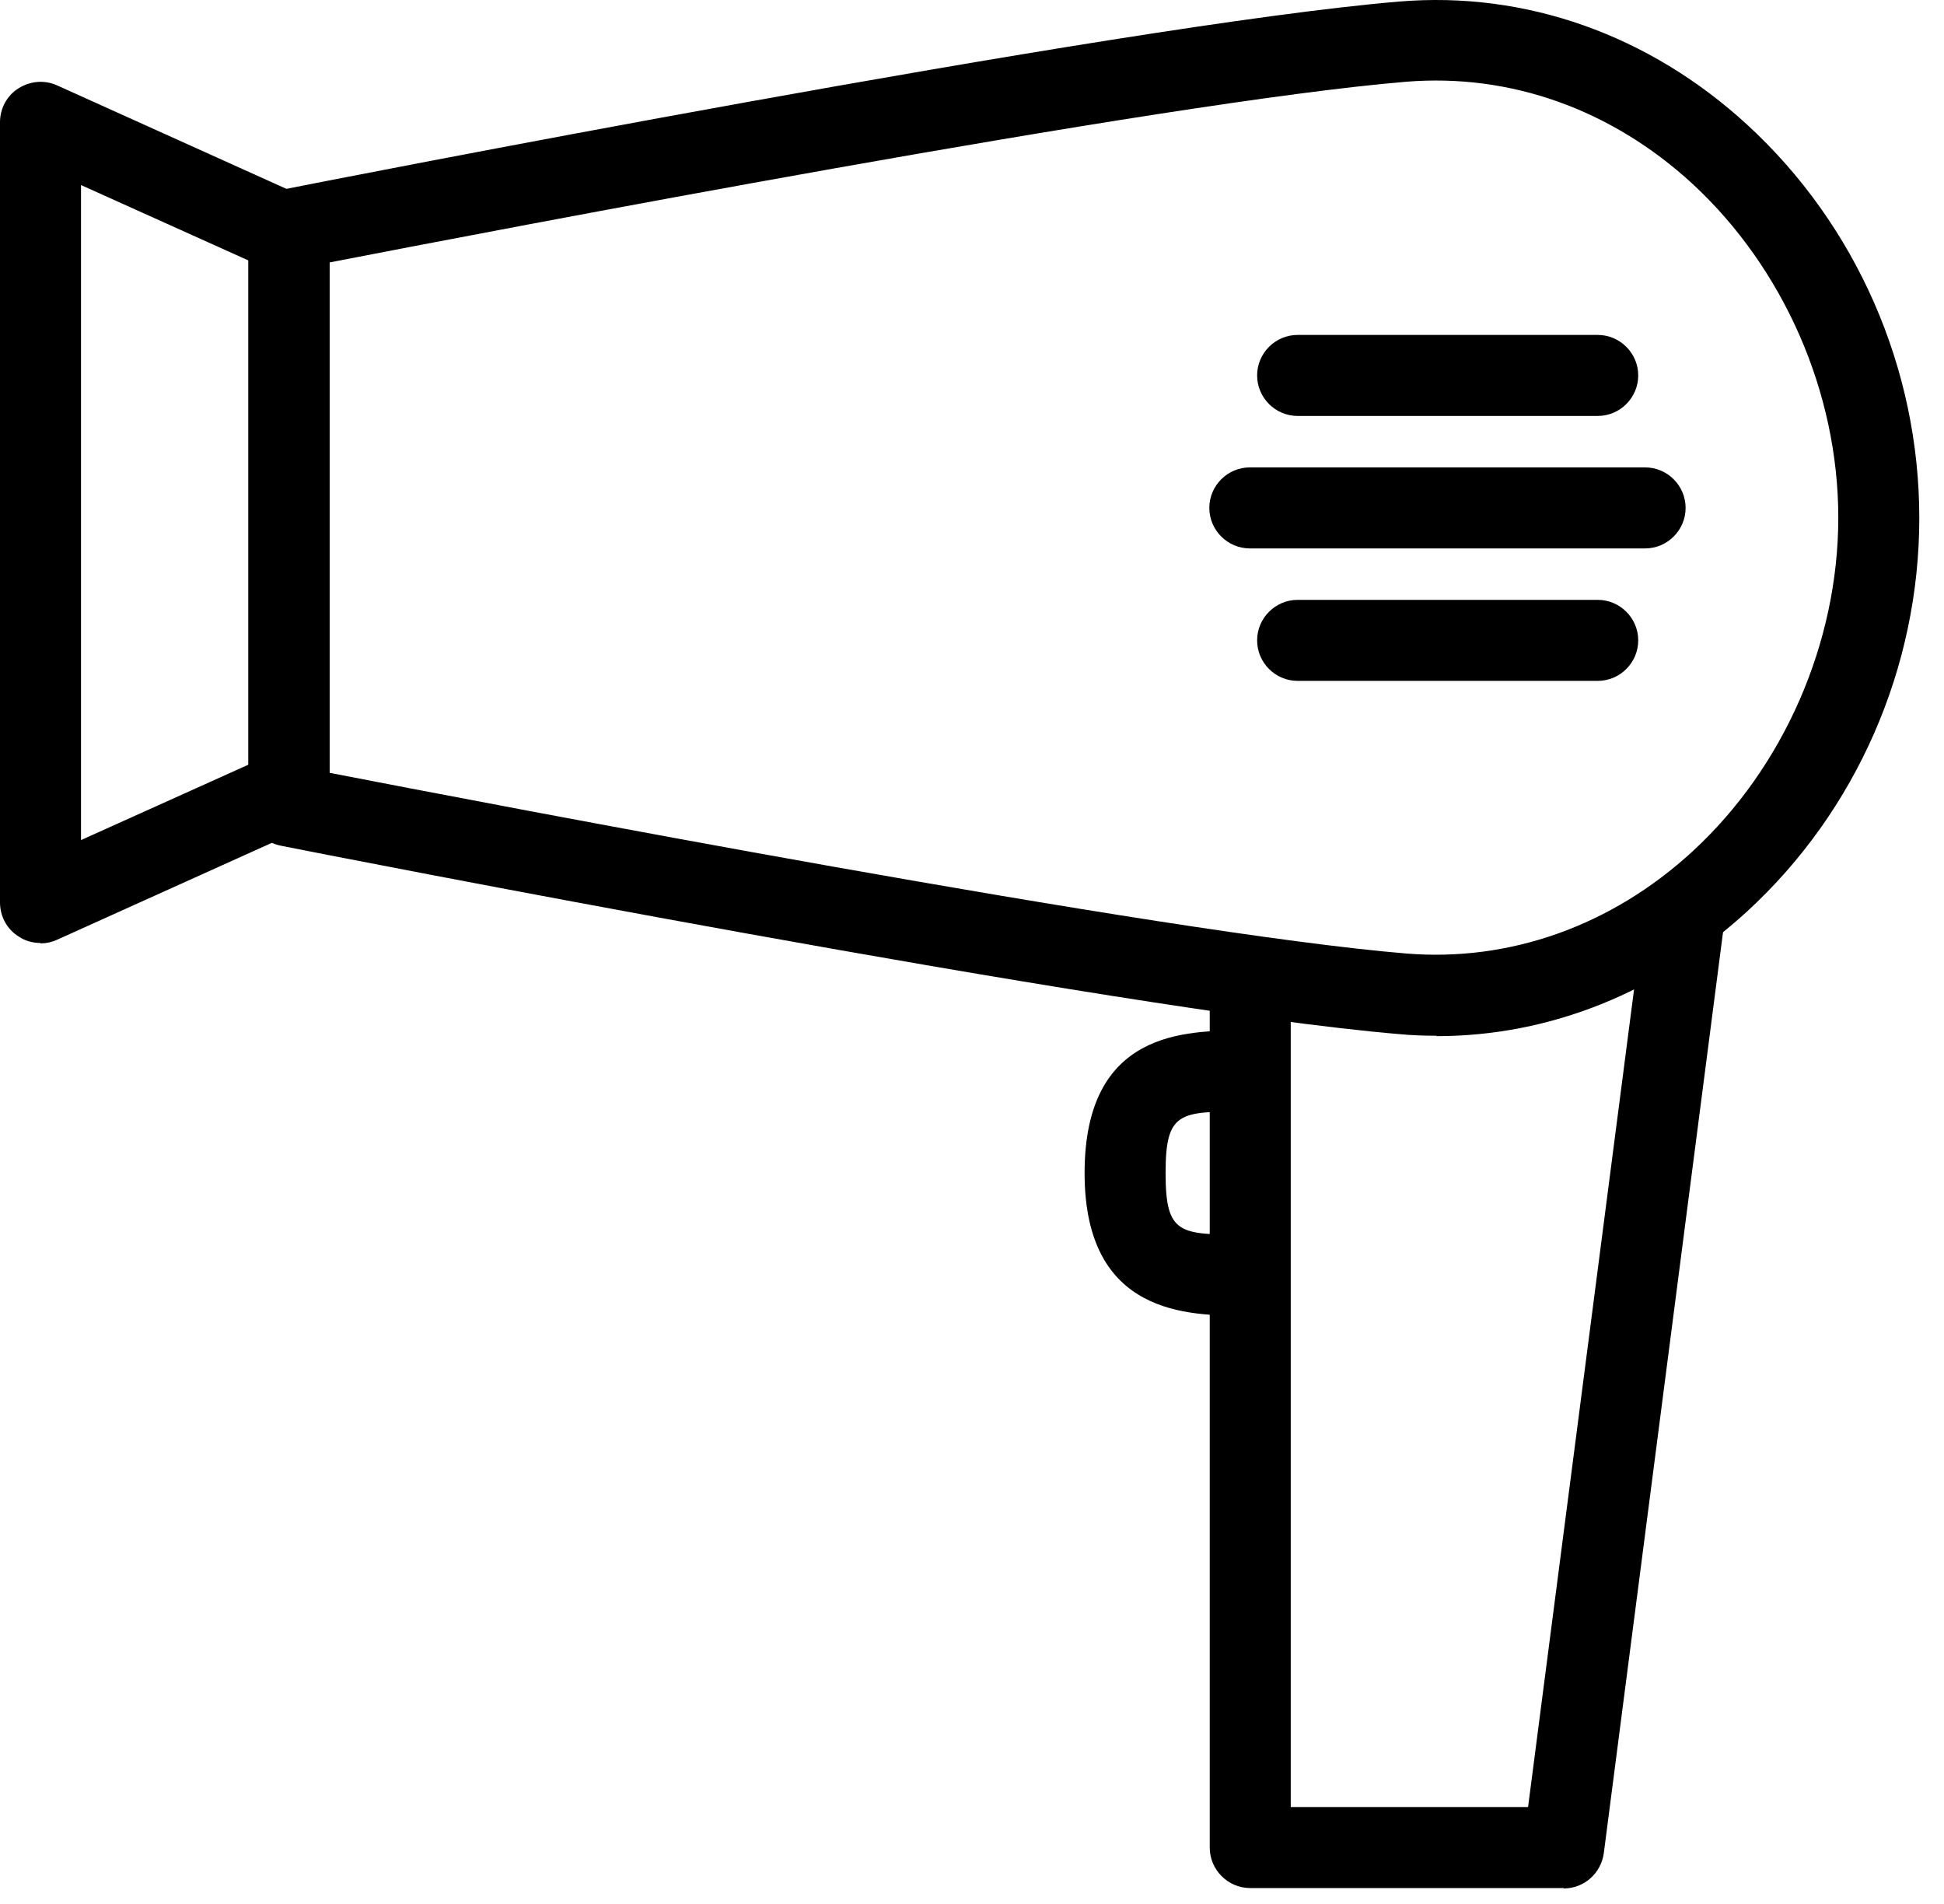
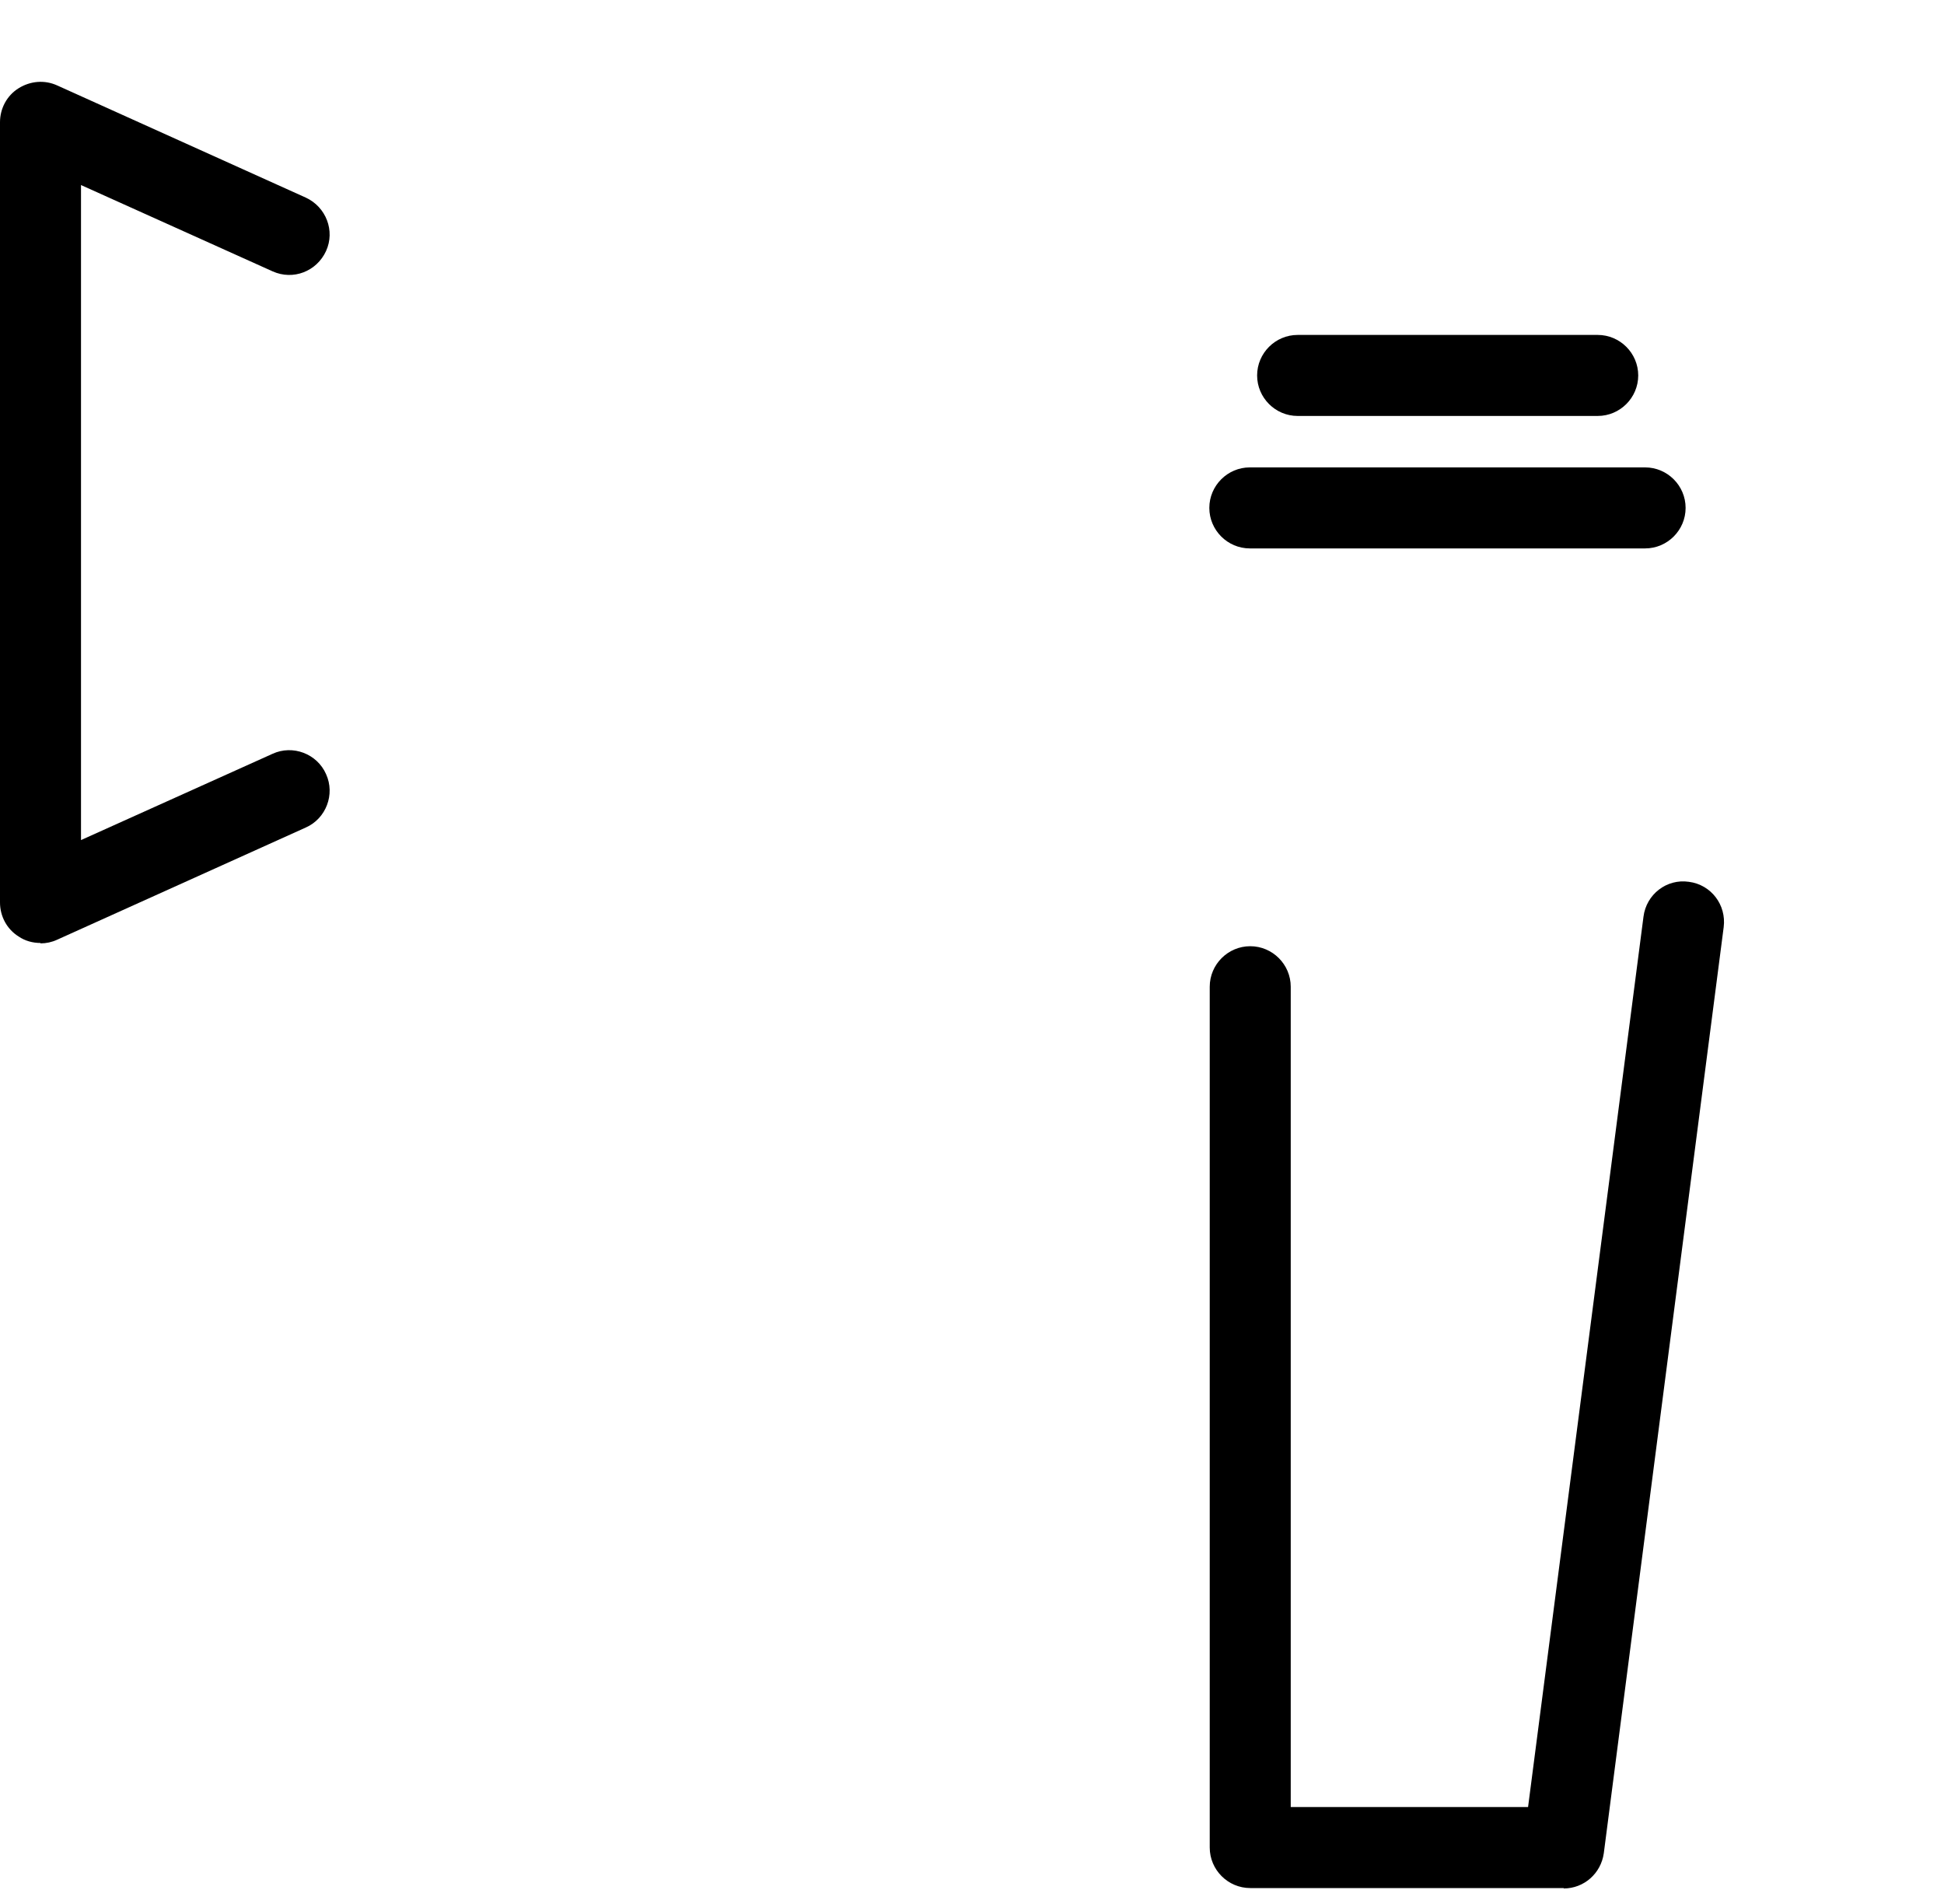
<svg xmlns="http://www.w3.org/2000/svg" width="48" height="47" viewBox="0 0 48 47" fill="none">
-   <path d="M35.47 25.568C35.17 25.568 34.86 25.558 34.55 25.528C27.63 24.948 7.78 21.048 6.94 20.878C6.47 20.788 6.13 20.378 6.13 19.898V5.668C6.13 5.188 6.47 4.778 6.94 4.688C7.78 4.518 27.62 0.618 34.55 0.038C37.67 -0.222 40.72 0.858 43.14 3.078C45.84 5.558 47.39 9.098 47.39 12.788C47.39 16.478 45.84 20.018 43.14 22.498C40.96 24.498 38.27 25.578 35.47 25.578V25.568ZM8.14 19.078C12.01 19.828 28.68 23.038 34.72 23.538C37.27 23.748 39.79 22.858 41.79 21.018C44.04 18.948 45.39 15.868 45.39 12.778C45.39 9.688 44.04 6.618 41.79 4.538C39.79 2.698 37.29 1.808 34.72 2.018C28.68 2.518 12.01 5.728 8.14 6.478V19.068V19.078Z" fill="black" />
  <path d="M1 23.278C0.81 23.278 0.62 23.228 0.46 23.118C0.17 22.938 0 22.618 0 22.278V3.018C0 2.678 0.17 2.358 0.46 2.178C0.75 1.998 1.1 1.968 1.41 2.108L7.55 4.878C8.05 5.108 8.28 5.698 8.05 6.198C7.82 6.698 7.24 6.928 6.73 6.698L2 4.568V20.738L6.73 18.608C7.23 18.378 7.83 18.608 8.05 19.108C8.28 19.608 8.05 20.208 7.55 20.428L1.41 23.198C1.28 23.258 1.14 23.288 1 23.288V23.278Z" fill="black" />
  <path d="M38.61 46.608H30.87C30.32 46.608 29.87 46.158 29.87 45.608V24.358C29.87 23.808 30.32 23.358 30.87 23.358C31.42 23.358 31.87 23.808 31.87 24.358V44.608H37.73L40.58 22.628C40.65 22.078 41.15 21.688 41.7 21.768C42.25 21.838 42.63 22.338 42.56 22.888L39.6 45.748C39.53 46.248 39.11 46.618 38.61 46.618V46.608Z" fill="black" />
-   <path d="M30.75 32.478C29.36 32.478 26.78 32.478 26.78 28.958C26.78 25.438 29.27 25.438 30.75 25.438C31.3 25.438 31.75 25.888 31.75 26.438C31.75 26.988 31.3 27.438 30.75 27.438C29.12 27.438 28.78 27.438 28.78 28.958C28.78 30.478 29.12 30.478 30.75 30.478C31.3 30.478 31.75 30.928 31.75 31.478C31.75 32.028 31.3 32.478 30.75 32.478Z" fill="black" />
  <path d="M40.62 13.538H30.86C30.31 13.538 29.86 13.088 29.86 12.538C29.86 11.988 30.31 11.538 30.86 11.538H40.62C41.17 11.538 41.62 11.988 41.62 12.538C41.62 13.088 41.17 13.538 40.62 13.538Z" fill="black" />
  <path d="M39.45 10.268H32.04C31.49 10.268 31.04 9.818 31.04 9.268C31.04 8.718 31.49 8.268 32.04 8.268H39.45C40 8.268 40.45 8.718 40.45 9.268C40.45 9.818 40 10.268 39.45 10.268Z" fill="black" />
-   <path d="M39.45 16.808H32.04C31.49 16.808 31.04 16.358 31.04 15.808C31.04 15.258 31.49 14.808 32.04 14.808H39.45C40 14.808 40.45 15.258 40.45 15.808C40.45 16.358 40 16.808 39.45 16.808Z" fill="black" />
</svg>